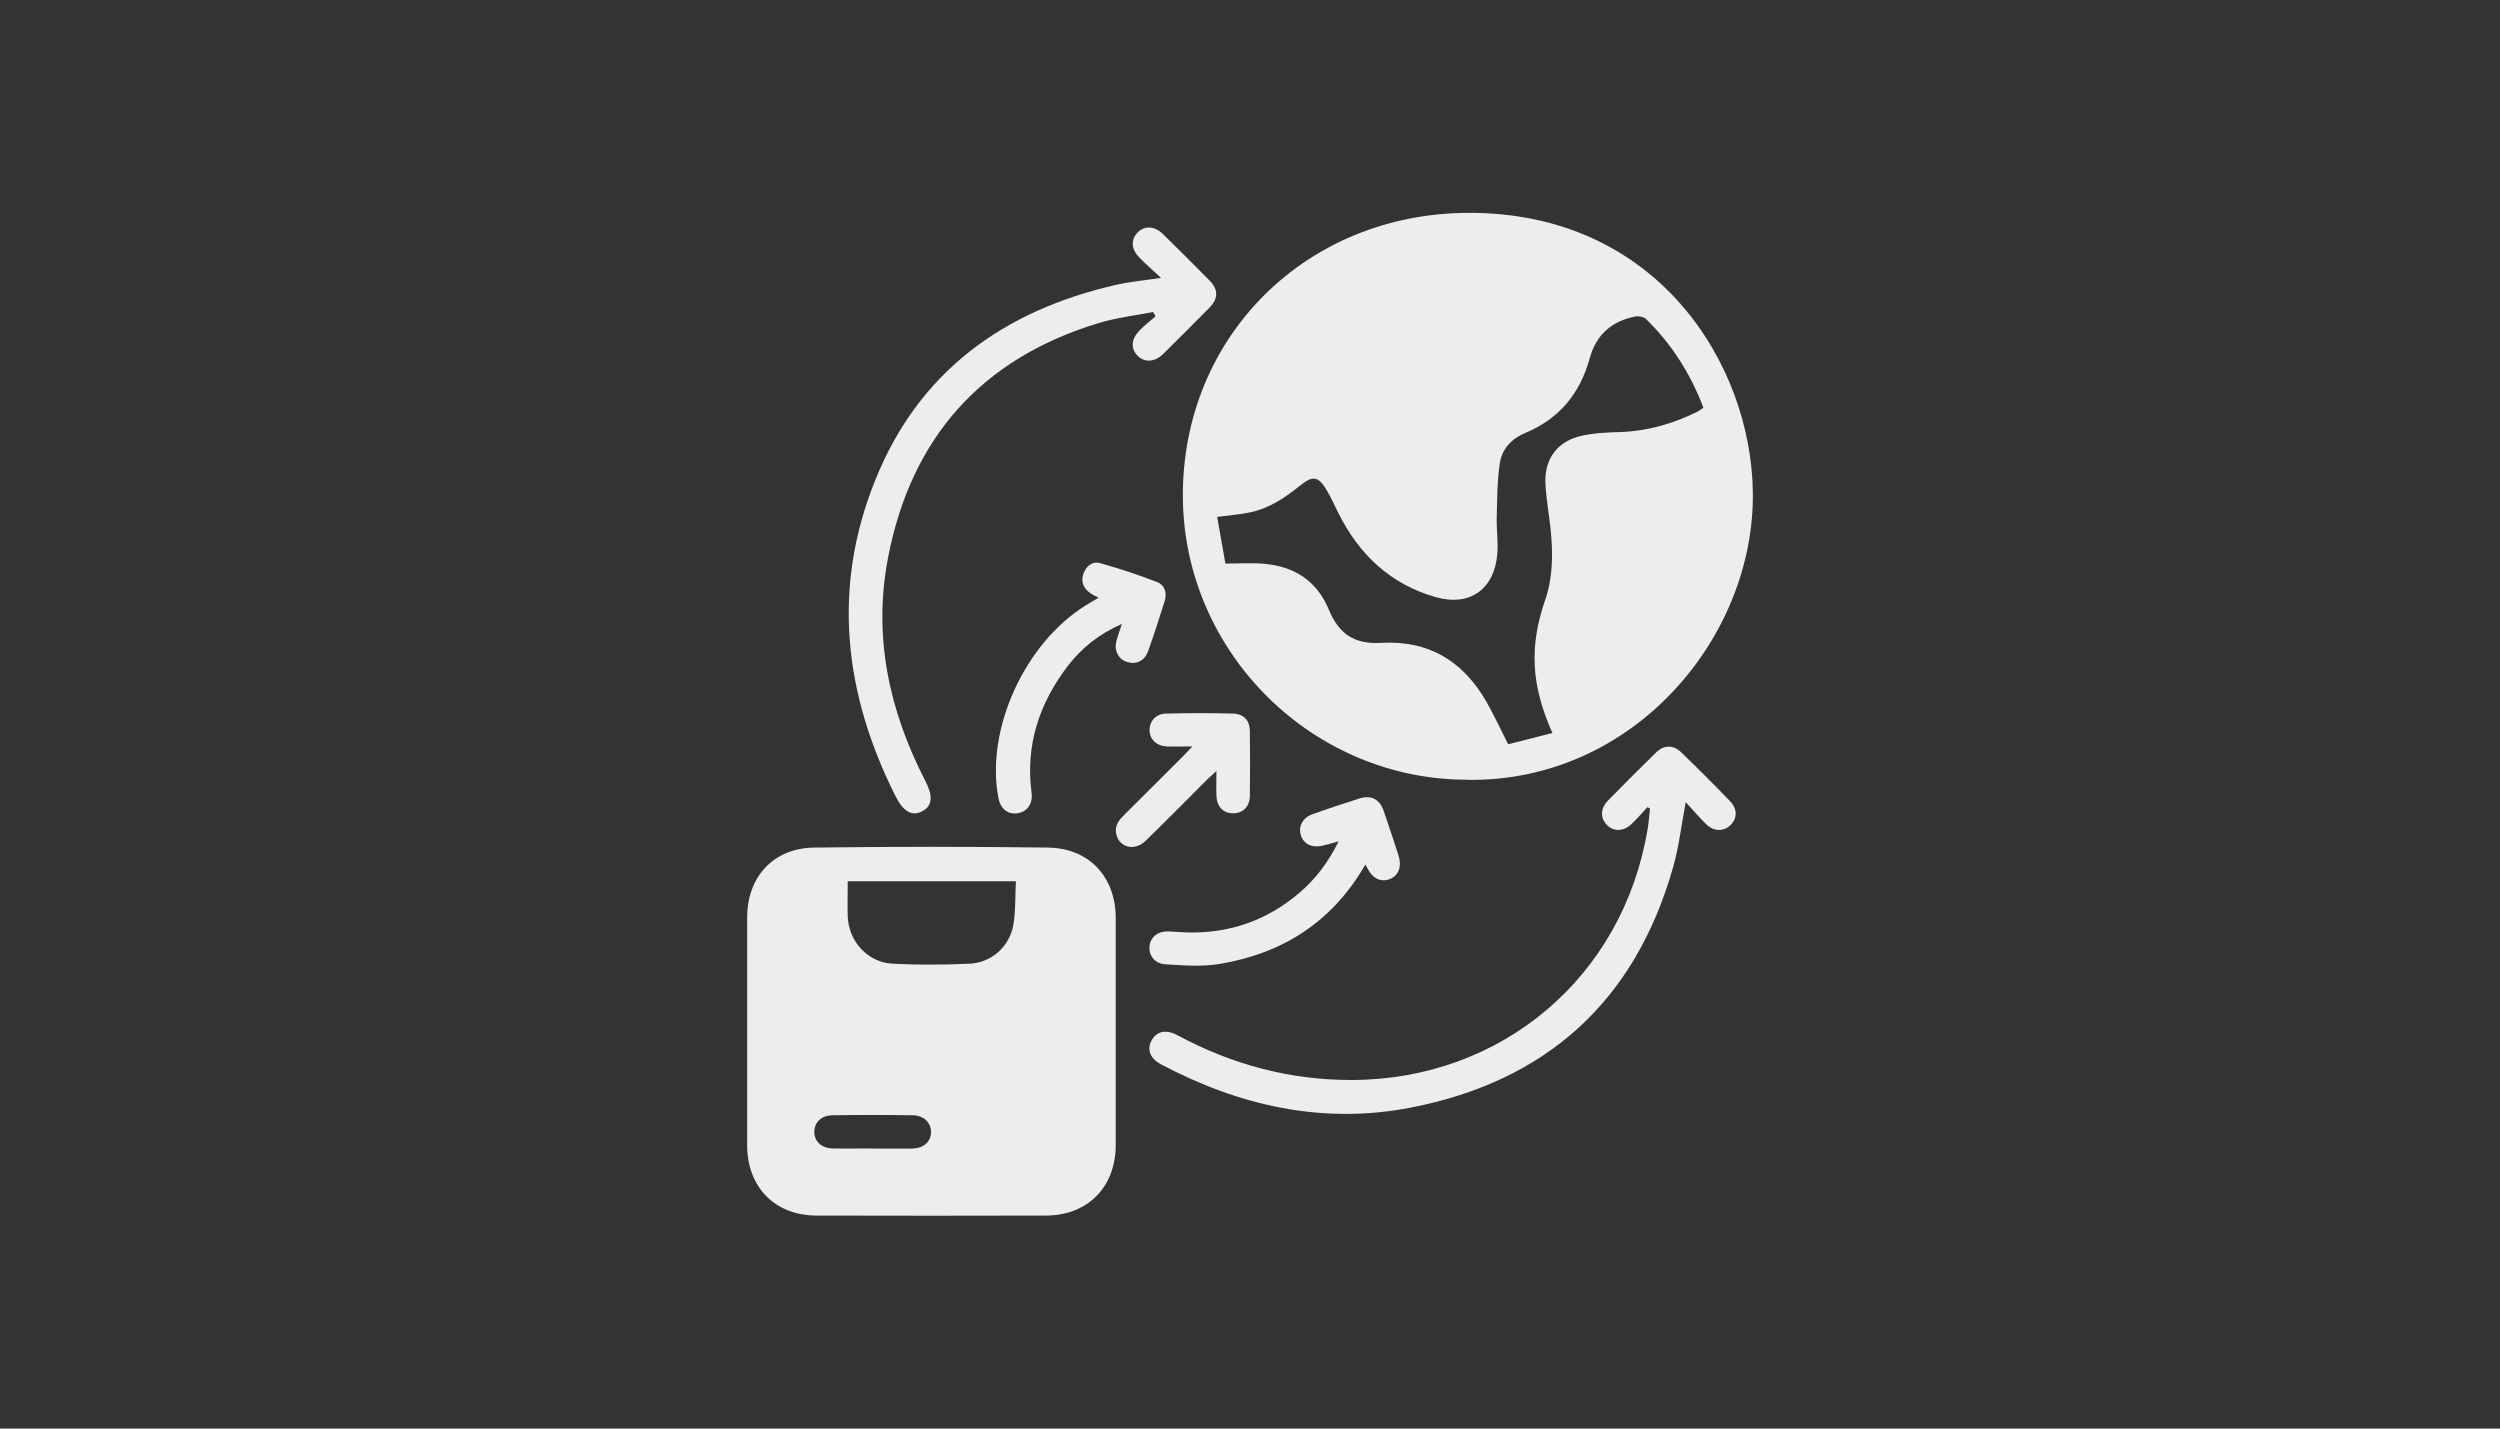
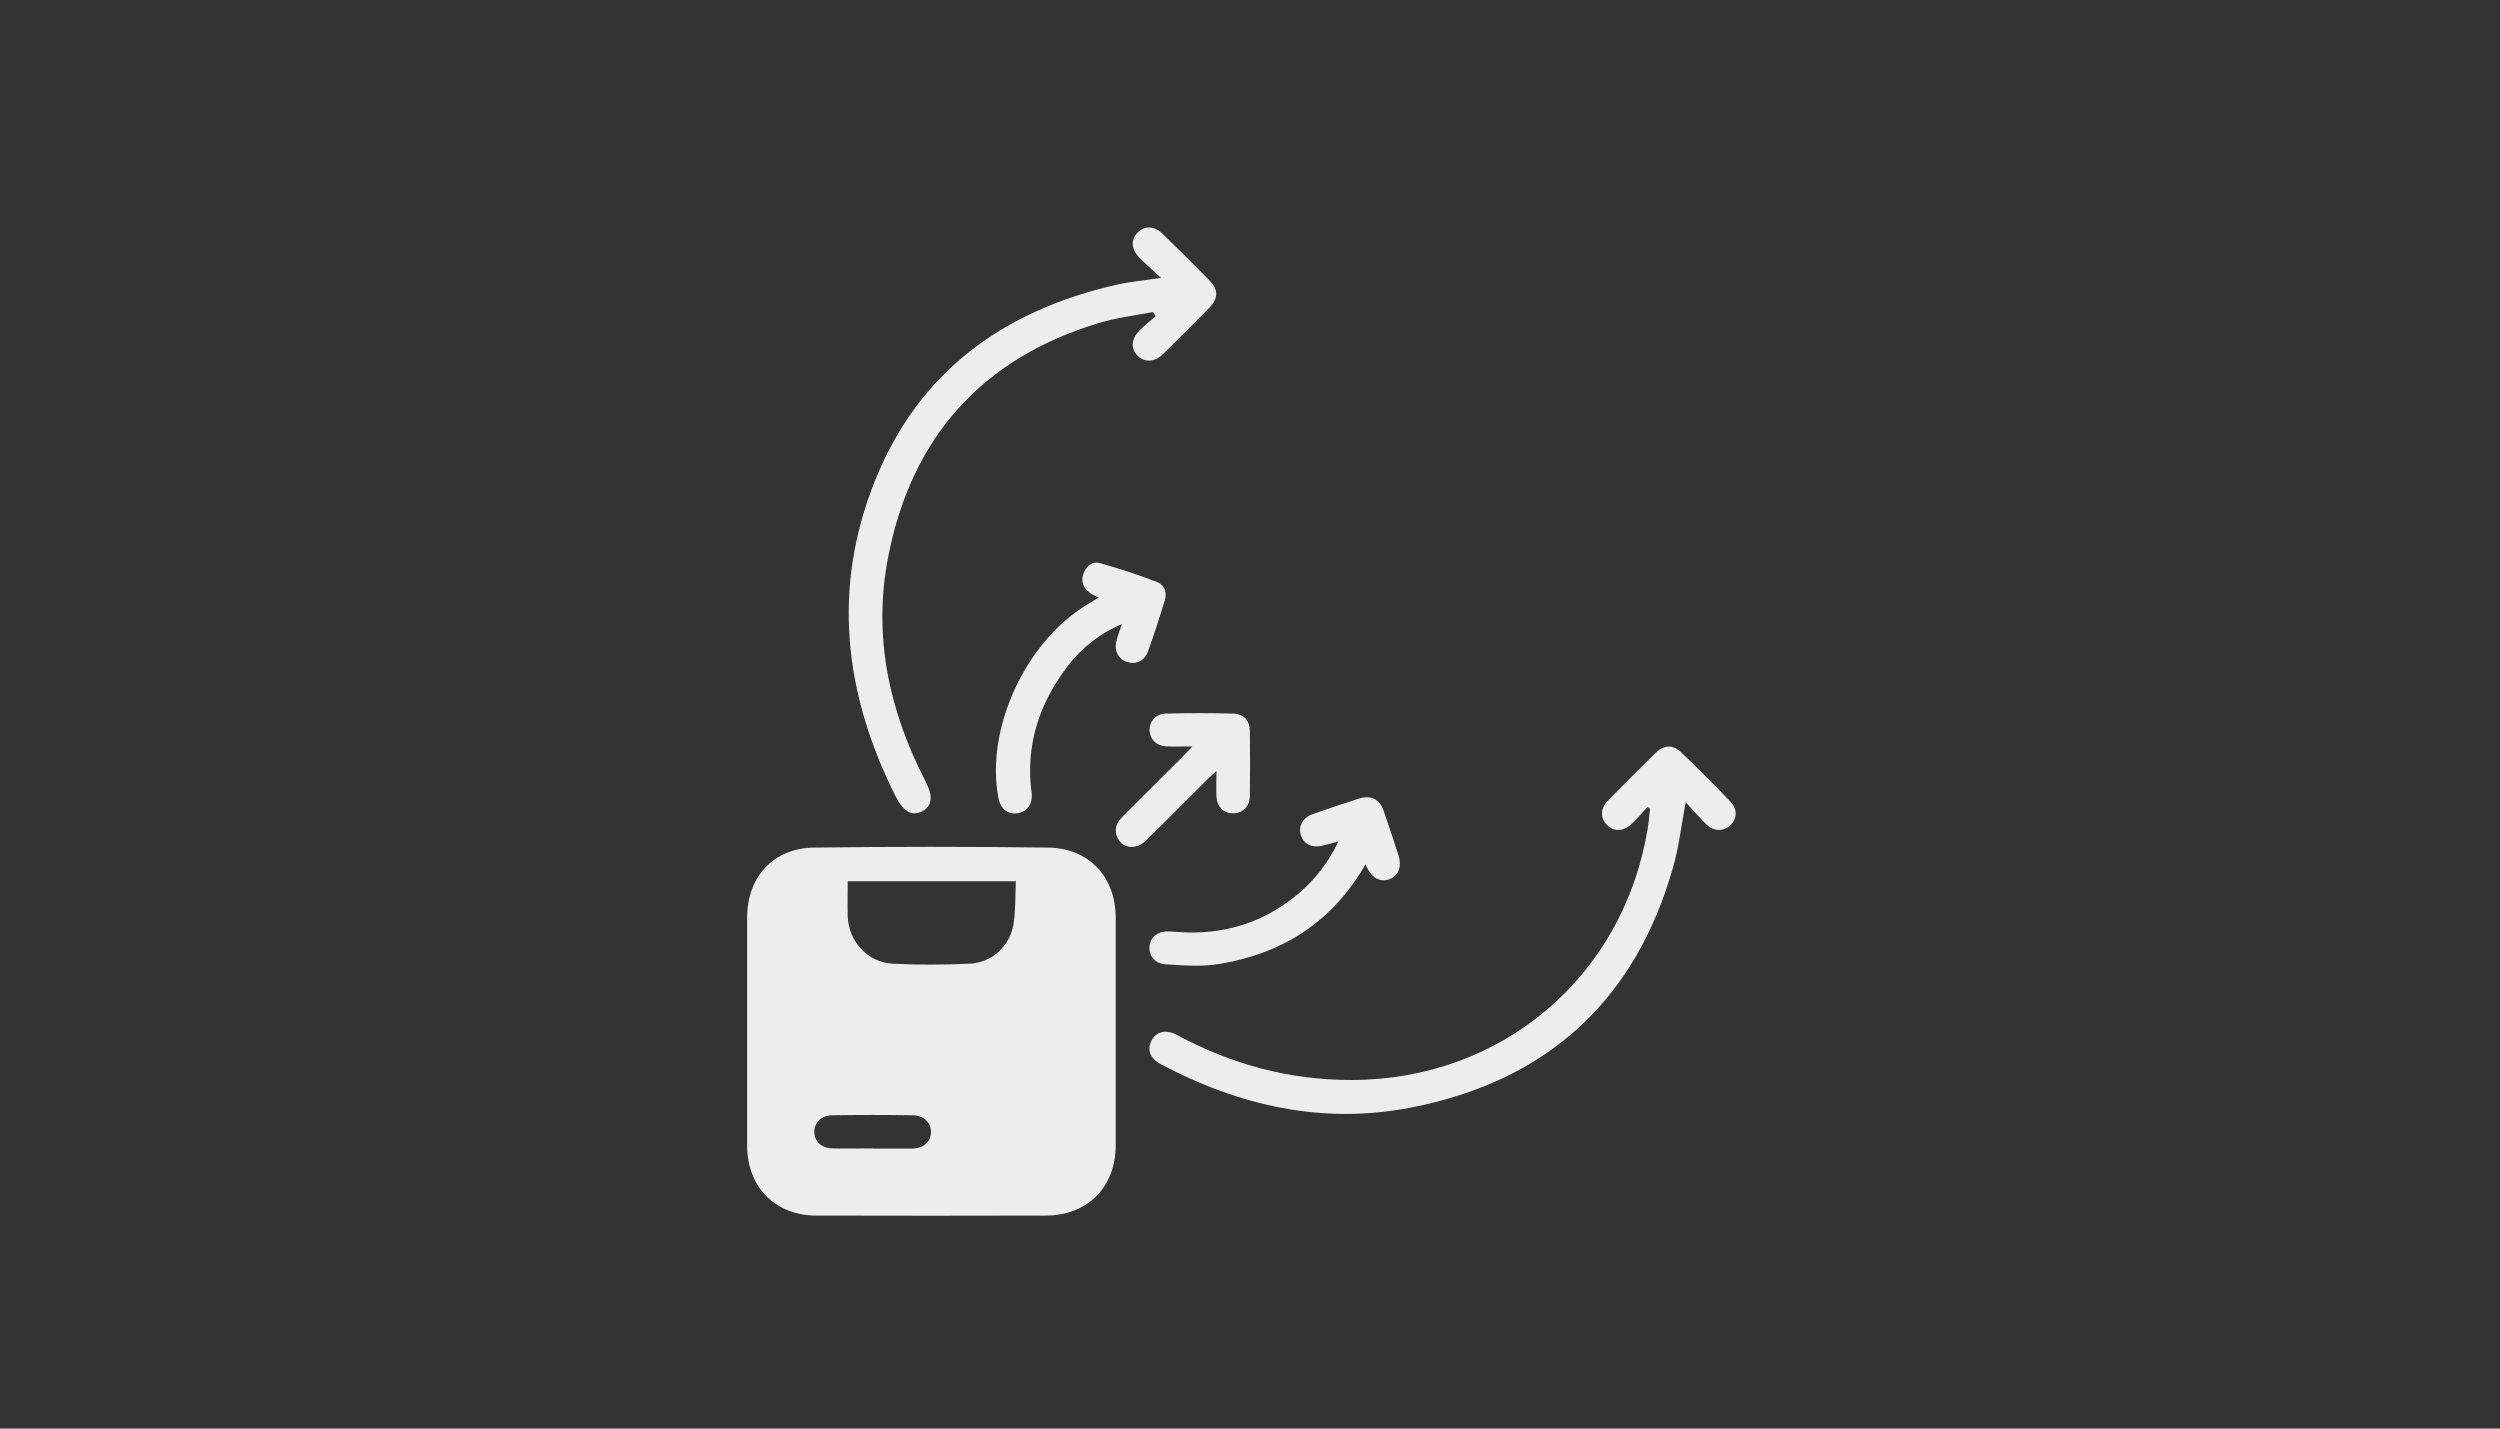
<svg xmlns="http://www.w3.org/2000/svg" id="Capa_2" viewBox="0 0 175 100">
  <rect x="0" y="0" width="175" height="100" fill="#333333" stroke="none" />
  <defs>
    <style>
      .cls-1 {
        fill: none;
      }

      .cls-2 {
        fill: #ededed;
      }

      .cls-3 {
        clip-path: url(#clippath);
      }
    </style>
    <clipPath id="clippath">
      <rect class="cls-1" width="175" height="100" />
    </clipPath>
  </defs>
  <g id="Capa_1-2" data-name="Capa_1">
    <g class="cls-3">
      <g>
-         <path class="cls-2" d="M102.81,54.58c-10.91.06-19.96-8.9-20.01-19.82-.05-11.18,8.61-19.82,19.97-19.86,13.28-.05,19.83,10.64,19.93,19.59.11,10.17-8.37,20.22-19.89,20.1ZM108.66,51.29c-1.45-3.27-1.65-5.96-.49-9.32.54-1.57.54-3.22.38-4.86-.11-1.09-.32-2.18-.37-3.27-.08-1.73.85-2.97,2.55-3.34.9-.2,1.84-.23,2.76-.26,1.86-.07,3.6-.58,5.27-1.39.17-.08.31-.2.48-.31-.91-2.39-2.22-4.45-4.01-6.2-.16-.16-.52-.23-.75-.19-1.64.33-2.74,1.25-3.2,2.93-.67,2.45-2.13,4.24-4.52,5.23-.94.39-1.62,1.11-1.77,2.1-.19,1.27-.19,2.56-.22,3.85-.02.8.1,1.61.05,2.41-.17,2.54-1.89,3.82-4.32,3.13-3.16-.9-5.37-2.98-6.82-5.9-.25-.5-.48-1.01-.76-1.5-.62-1.07-.99-1.16-1.94-.39-1.04.84-2.13,1.57-3.45,1.85-.73.16-1.49.21-2.33.32.19,1.08.39,2.17.58,3.27.96,0,1.82-.06,2.66.01,2.14.18,3.73,1.17,4.58,3.22.7,1.69,1.78,2.43,3.65,2.32,3.38-.19,5.77,1.3,7.4,4.16.53.93.97,1.9,1.5,2.94,1.01-.26,2.04-.52,3.13-.8Z" />
        <path class="cls-2" d="M52.3,72.21c0-2.66,0-5.32,0-7.98,0-2.86,1.85-4.87,4.7-4.9,5.44-.07,10.89-.07,16.34,0,2.89.03,4.76,2.05,4.76,4.93,0,5.3,0,10.6,0,15.89,0,2.95-1.97,4.94-4.9,4.94-5.35.01-10.7.02-16.04,0-2.91,0-4.85-1.99-4.86-4.9,0-2.66,0-5.32,0-7.98ZM59.34,61.69c0,.83-.02,1.63,0,2.43.05,1.77,1.4,3.26,3.16,3.34,1.78.09,3.56.08,5.34,0,1.56-.06,2.83-1.19,3.1-2.74.16-.97.12-1.98.17-3.03h-11.77ZM61.09,80.4c.93,0,1.86.01,2.78,0,.78-.02,1.27-.46,1.3-1.11.03-.67-.48-1.21-1.27-1.22-1.88-.03-3.76-.03-5.64,0-.77.01-1.25.5-1.26,1.15,0,.68.5,1.16,1.3,1.17.93.02,1.86,0,2.78,0Z" />
        <path class="cls-2" d="M115.31,56.51c-.36.39-.71.8-1.09,1.16-.57.55-1.28.56-1.75.06-.46-.49-.45-1.14.09-1.69,1.11-1.14,2.23-2.26,3.37-3.37.55-.54,1.21-.54,1.76,0,1.16,1.12,2.3,2.26,3.42,3.42.53.55.5,1.23,0,1.69-.45.43-1.15.43-1.65-.06-.49-.47-.93-.99-1.46-1.57-.31,1.65-.48,3.15-.89,4.58-2.66,9.35-8.85,14.95-18.34,16.8-6.16,1.2-11.98-.11-17.47-3.01-.79-.41-1.03-1.04-.7-1.67.34-.66,1.02-.82,1.83-.38,3.81,2.05,7.87,3.14,12.21,3.13,10.49-.03,18.97-7.22,20.69-17.55.08-.48.12-.97.17-1.45-.06-.03-.12-.07-.18-.1Z" />
        <path class="cls-2" d="M81.28,19.46c-.59-.55-1.09-.98-1.54-1.45-.57-.58-.59-1.26-.09-1.75.48-.48,1.18-.44,1.75.12,1.1,1.08,2.19,2.16,3.27,3.26.63.64.62,1.26-.03,1.92-1.06,1.08-2.14,2.15-3.21,3.21-.6.59-1.32.63-1.81.12-.48-.5-.44-1.15.14-1.75.35-.36.75-.67,1.13-1-.06-.1-.11-.2-.17-.3-1.28.25-2.59.4-3.83.78-8.2,2.49-13.1,8.03-14.72,16.38-1.07,5.5.05,10.72,2.6,15.66.55,1.06.5,1.73-.18,2.11-.72.4-1.34.08-1.9-1.03-3.61-7.18-4.47-14.59-1.42-22.14,3.06-7.61,9-11.87,16.85-13.66.97-.22,1.97-.31,3.16-.49Z" />
        <path class="cls-2" d="M78.54,43.67c-1.6.71-2.81,1.67-3.78,2.93-2.01,2.62-2.99,5.56-2.55,8.89.1.74-.28,1.31-.93,1.43-.71.13-1.24-.28-1.39-1.06-.92-4.79,1.84-10.85,6.14-13.5.27-.17.54-.32.87-.52-.22-.12-.41-.2-.58-.32-.47-.33-.67-.78-.49-1.33.18-.54.62-.93,1.17-.77,1.36.38,2.7.82,4.01,1.33.51.2.7.75.52,1.31-.37,1.19-.75,2.37-1.17,3.54-.24.67-.84.94-1.47.74-.6-.19-.92-.8-.74-1.47.09-.35.22-.69.38-1.19Z" />
        <path class="cls-2" d="M95.58,60.51c-2.32,4.04-5.81,6.24-10.23,6.97-1.23.2-2.53.1-3.79.02-.76-.05-1.17-.66-1.09-1.3.09-.65.62-1.04,1.38-1,.41.02.83.06,1.24.07,2.96.08,5.57-.83,7.83-2.74,1.15-.97,2.05-2.15,2.78-3.63-.47.12-.82.23-1.18.31-.71.15-1.27-.14-1.46-.75-.19-.6.12-1.21.78-1.45,1.1-.4,2.21-.77,3.33-1.12.81-.25,1.4.06,1.68.85.36,1.03.7,2.08,1.04,3.12.25.79.02,1.42-.59,1.67-.64.25-1.21-.02-1.59-.77-.03-.06-.06-.12-.14-.25Z" />
        <path class="cls-2" d="M83.46,52.25c-.74,0-1.27.02-1.8,0-.71-.04-1.18-.5-1.19-1.13-.01-.63.44-1.16,1.15-1.17,1.56-.04,3.13-.04,4.69,0,.75.02,1.17.47,1.18,1.23.02,1.51.02,3.03,0,4.54-.01.76-.5,1.22-1.19,1.21-.68,0-1.13-.48-1.15-1.24-.02-.51,0-1.02,0-1.72-.27.25-.44.4-.6.55-1.45,1.45-2.89,2.91-4.36,4.34-.71.7-1.74.51-2.02-.35-.19-.56.05-.99.44-1.38,1.4-1.39,2.8-2.79,4.2-4.19.17-.17.33-.35.65-.68Z" />
      </g>
    </g>
  </g>
</svg>